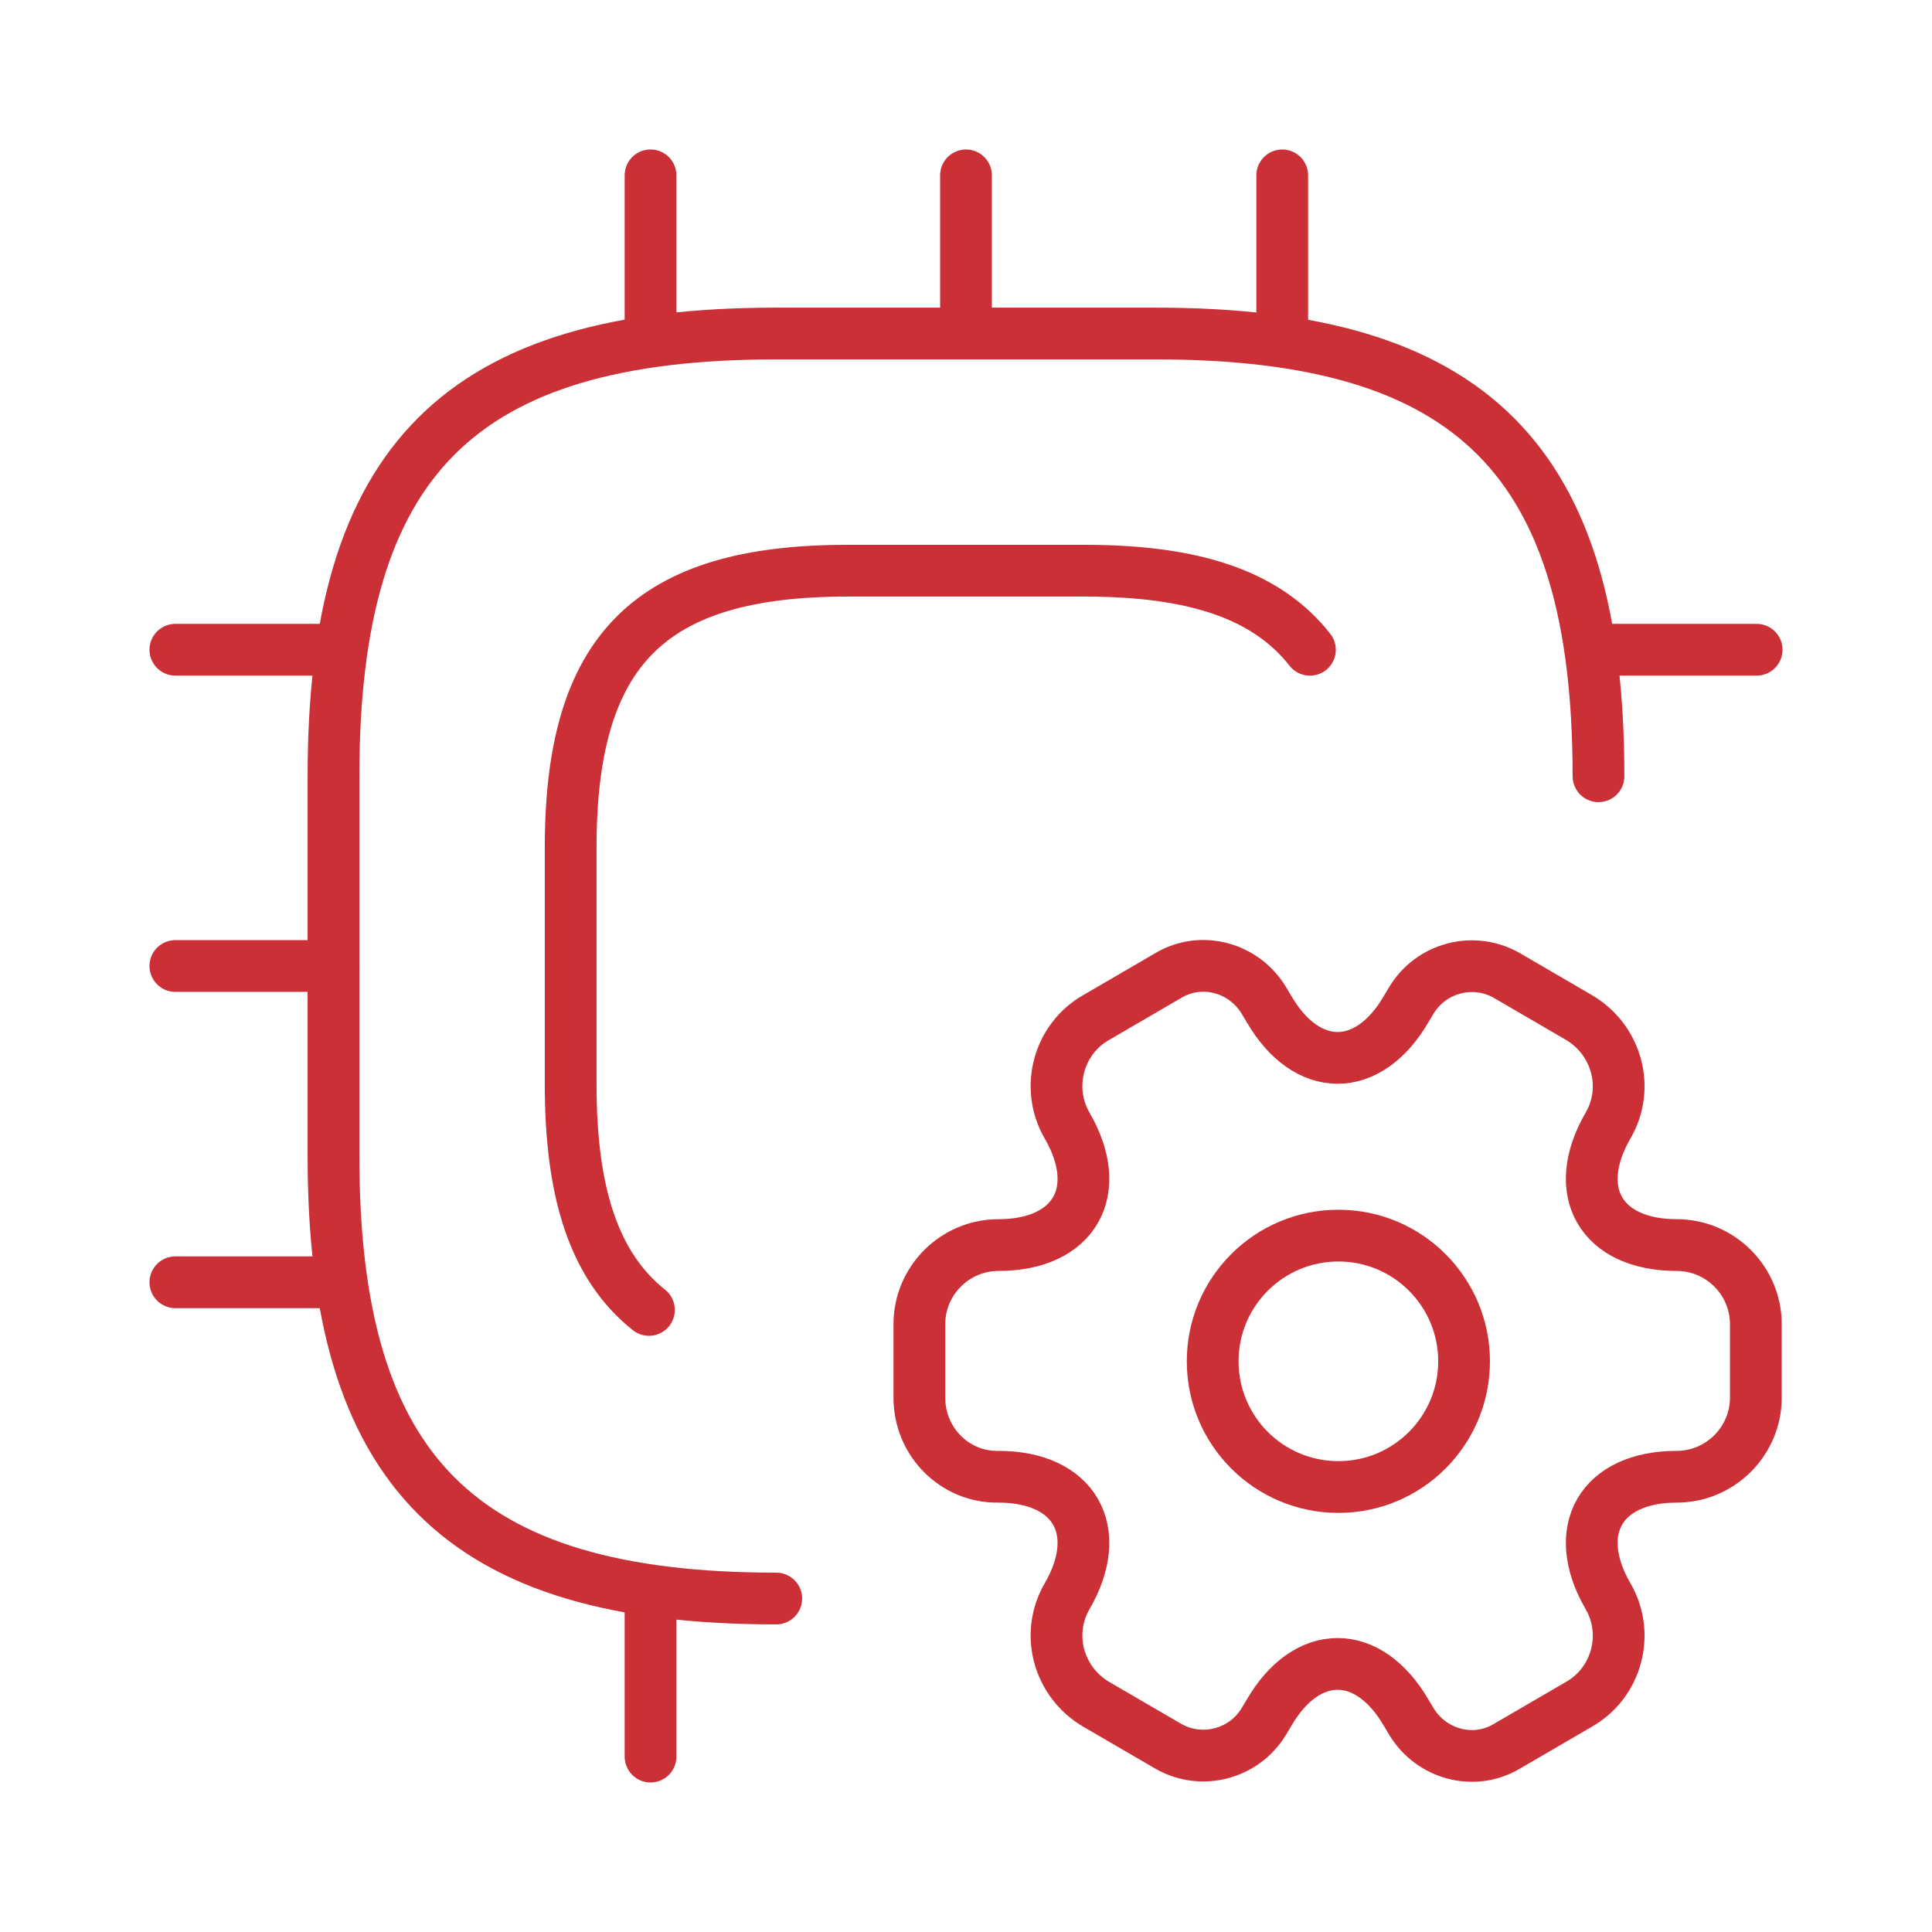
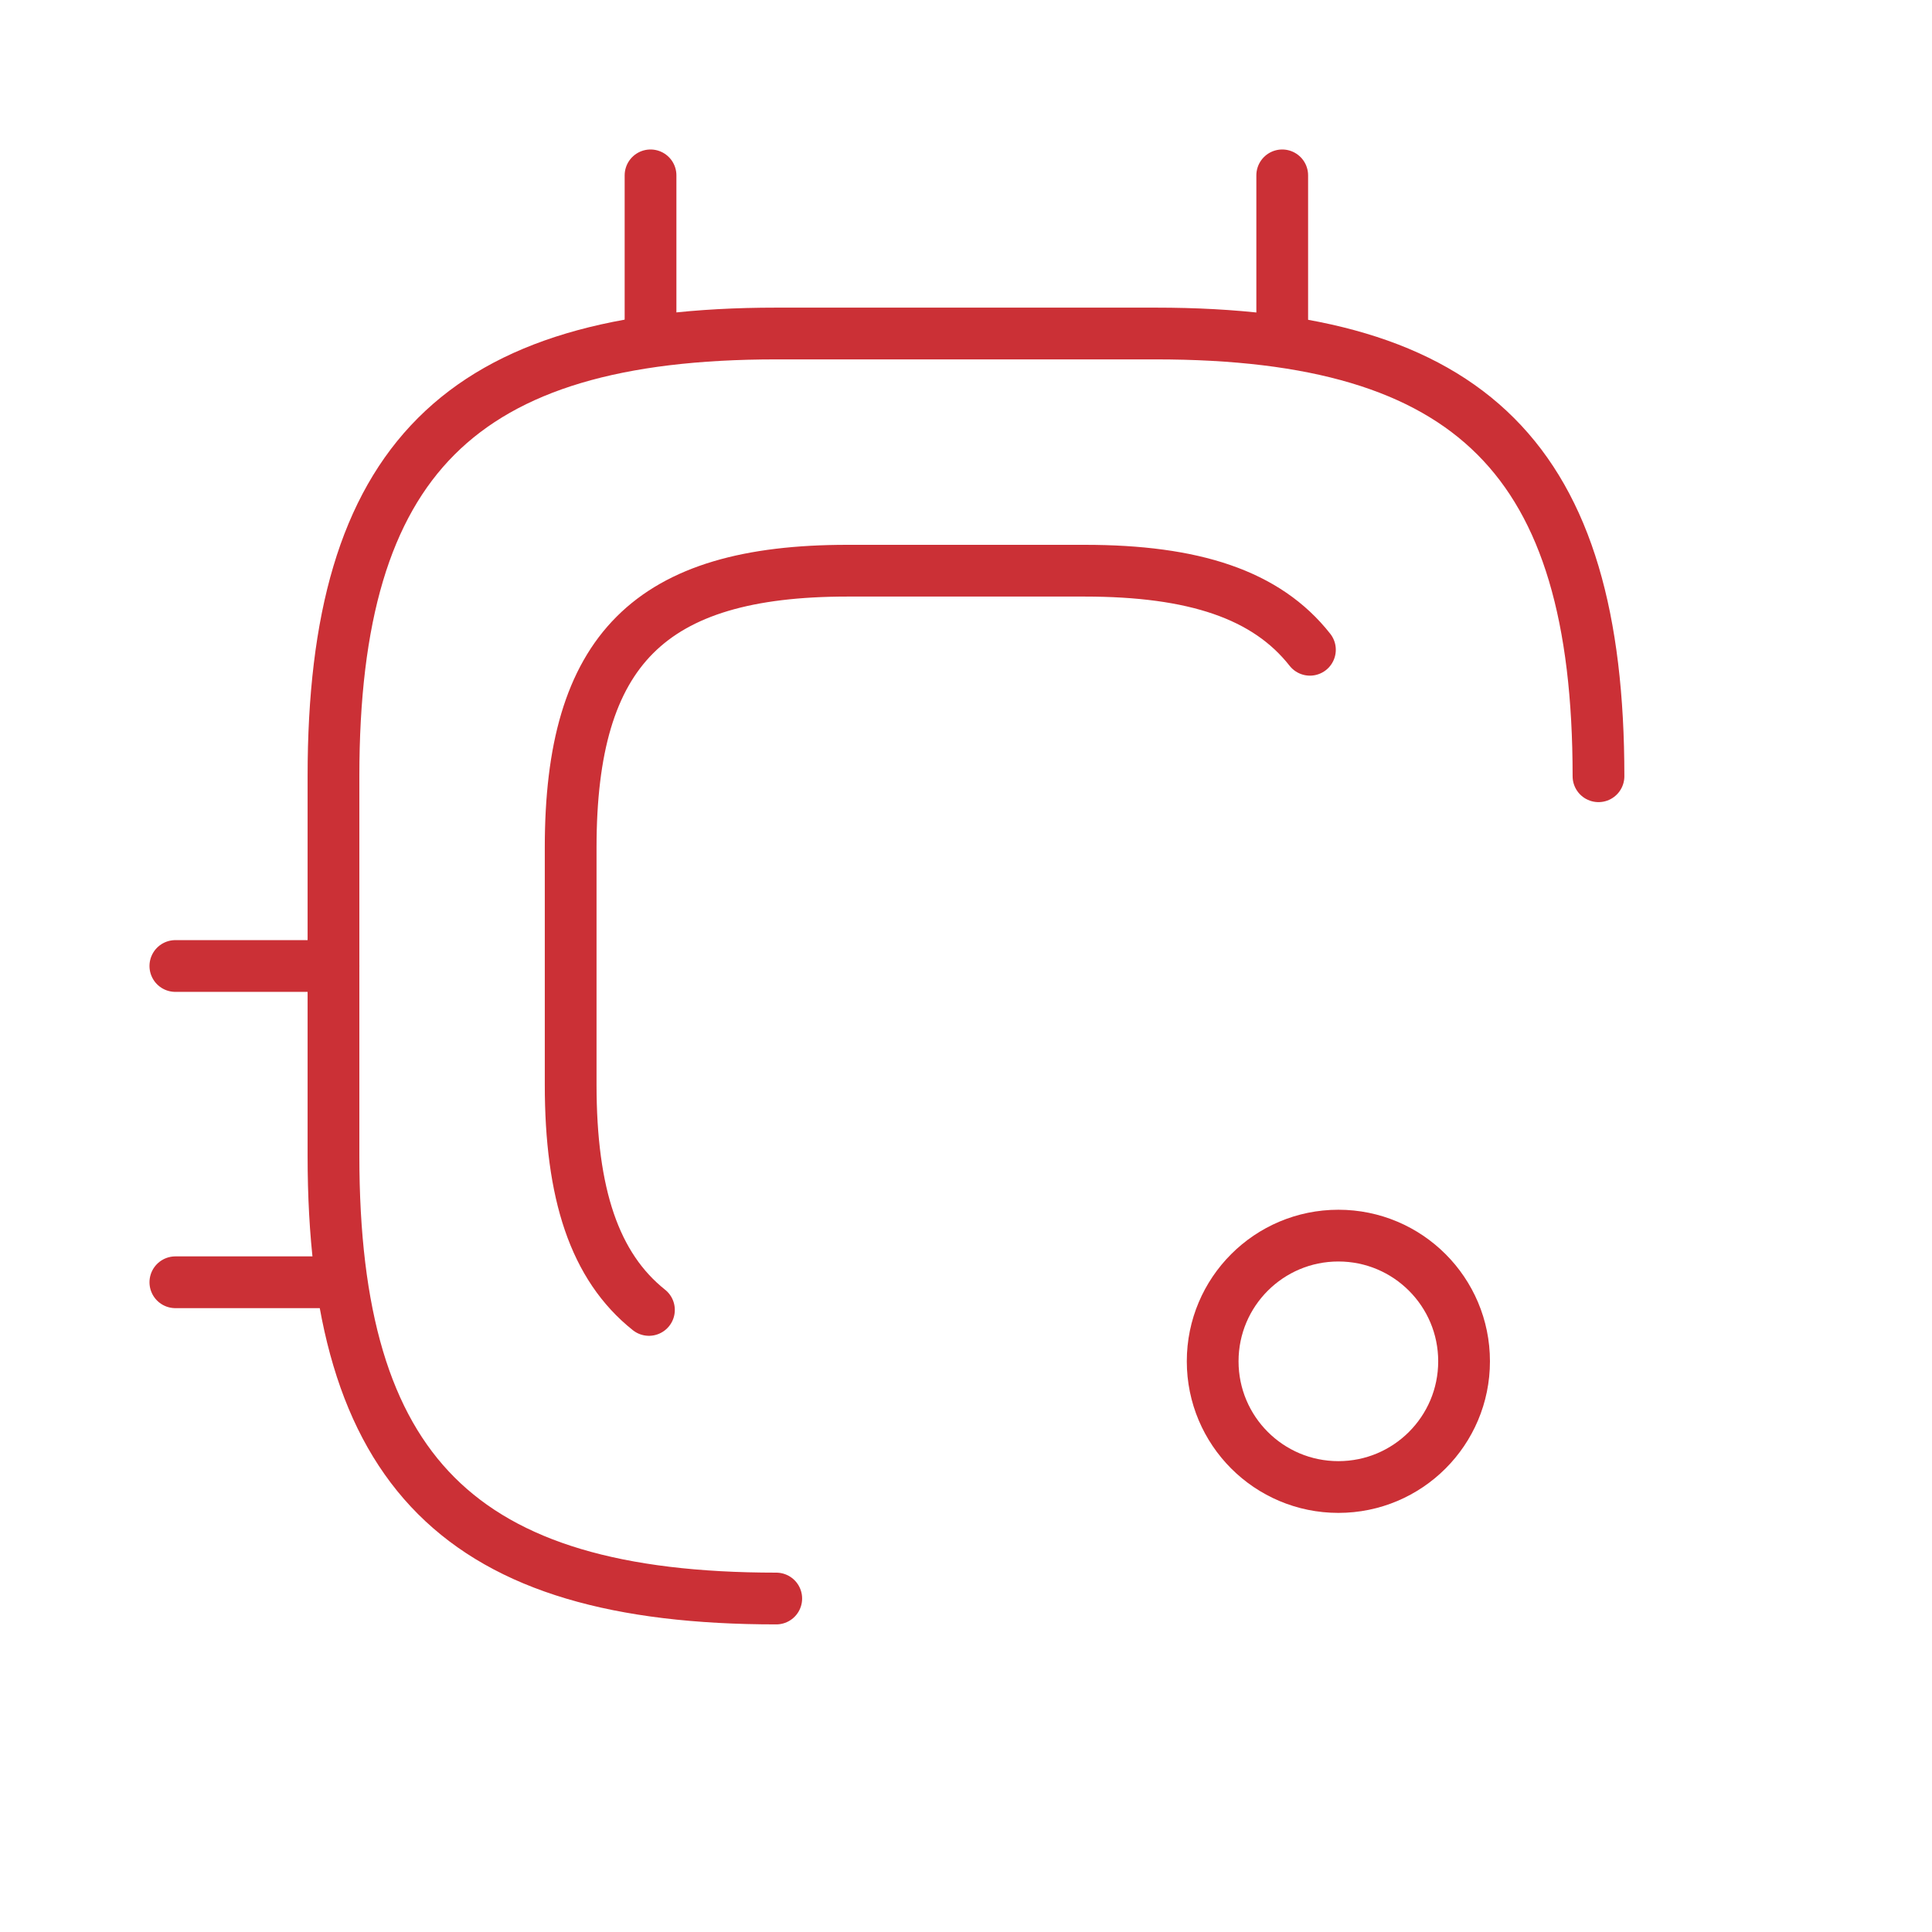
<svg xmlns="http://www.w3.org/2000/svg" width="56" height="56" viewBox="0 0 56 56" fill="none">
  <path d="M46.333 22.5C46.333 13.334 42.666 9.667 33.5 9.667H22.5C13.333 9.667 9.666 13.334 9.666 22.5V33.5C9.666 42.667 13.333 46.334 22.5 46.334" stroke="#CB3036" stroke-width="1.5" stroke-linecap="round" stroke-linejoin="round" />
  <path d="M37.969 18.834C36.708 17.23 34.6 16.542 31.437 16.542H24.562C18.833 16.542 16.541 18.834 16.541 24.563V31.438C16.541 34.6 17.229 36.709 18.81 37.969" stroke="#CB3036" stroke-width="1.5" stroke-linecap="round" stroke-linejoin="round" />
  <path d="M18.856 9.666V5.083" stroke="#CB3036" stroke-width="1.5" stroke-linecap="round" stroke-linejoin="round" />
-   <path d="M28 9.666V5.083" stroke="#CB3036" stroke-width="1.5" stroke-linecap="round" stroke-linejoin="round" />
  <path d="M37.166 9.666V5.083" stroke="#CB3036" stroke-width="1.5" stroke-linecap="round" stroke-linejoin="round" />
-   <path d="M46.334 18.833H50.917" stroke="#CB3036" stroke-width="1.5" stroke-linecap="round" stroke-linejoin="round" />
-   <path d="M18.856 46.333V50.916" stroke="#CB3036" stroke-width="1.5" stroke-linecap="round" stroke-linejoin="round" />
-   <path d="M5.083 18.833H9.667" stroke="#CB3036" stroke-width="1.5" stroke-linecap="round" stroke-linejoin="round" />
  <path d="M5.083 28H9.667" stroke="#CB3036" stroke-width="1.5" stroke-linecap="round" stroke-linejoin="round" />
  <path d="M5.083 37.167H9.667" stroke="#CB3036" stroke-width="1.5" stroke-linecap="round" stroke-linejoin="round" />
  <path d="M38.794 43.102C40.806 43.102 42.437 41.471 42.437 39.458C42.437 37.446 40.806 35.815 38.794 35.815C36.781 35.815 35.15 37.446 35.15 39.458C35.15 41.471 36.781 43.102 38.794 43.102Z" stroke="#CB3036" stroke-width="1.5" stroke-miterlimit="10" stroke-linecap="round" stroke-linejoin="round" />
-   <path d="M26.648 40.512V38.381C26.648 37.12 27.679 36.089 28.94 36.089C31.14 36.089 32.033 34.531 30.933 32.629C30.292 31.529 30.681 30.108 31.781 29.489L33.867 28.274C34.829 27.702 36.067 28.045 36.64 29.008L36.777 29.237C37.877 31.139 39.665 31.139 40.765 29.237L40.902 29.008C41.475 28.045 42.712 27.724 43.675 28.274L45.76 29.489C46.86 30.131 47.25 31.529 46.608 32.629C45.508 34.531 46.402 36.089 48.602 36.089C49.862 36.089 50.894 37.12 50.894 38.381V40.512C50.894 41.772 49.862 42.804 48.602 42.804C46.402 42.804 45.508 44.362 46.608 46.264C47.25 47.364 46.86 48.785 45.76 49.404L43.675 50.618C42.712 51.191 41.475 50.847 40.902 49.885L40.765 49.656C39.665 47.754 37.877 47.754 36.777 49.656L36.64 49.885C36.067 50.847 34.829 51.168 33.867 50.618L31.781 49.404C30.681 48.762 30.292 47.364 30.933 46.264C32.033 44.362 31.14 42.804 28.94 42.804C27.679 42.827 26.648 41.795 26.648 40.512Z" stroke="#CB3036" stroke-width="1.5" stroke-miterlimit="10" stroke-linecap="round" stroke-linejoin="round" />
</svg>